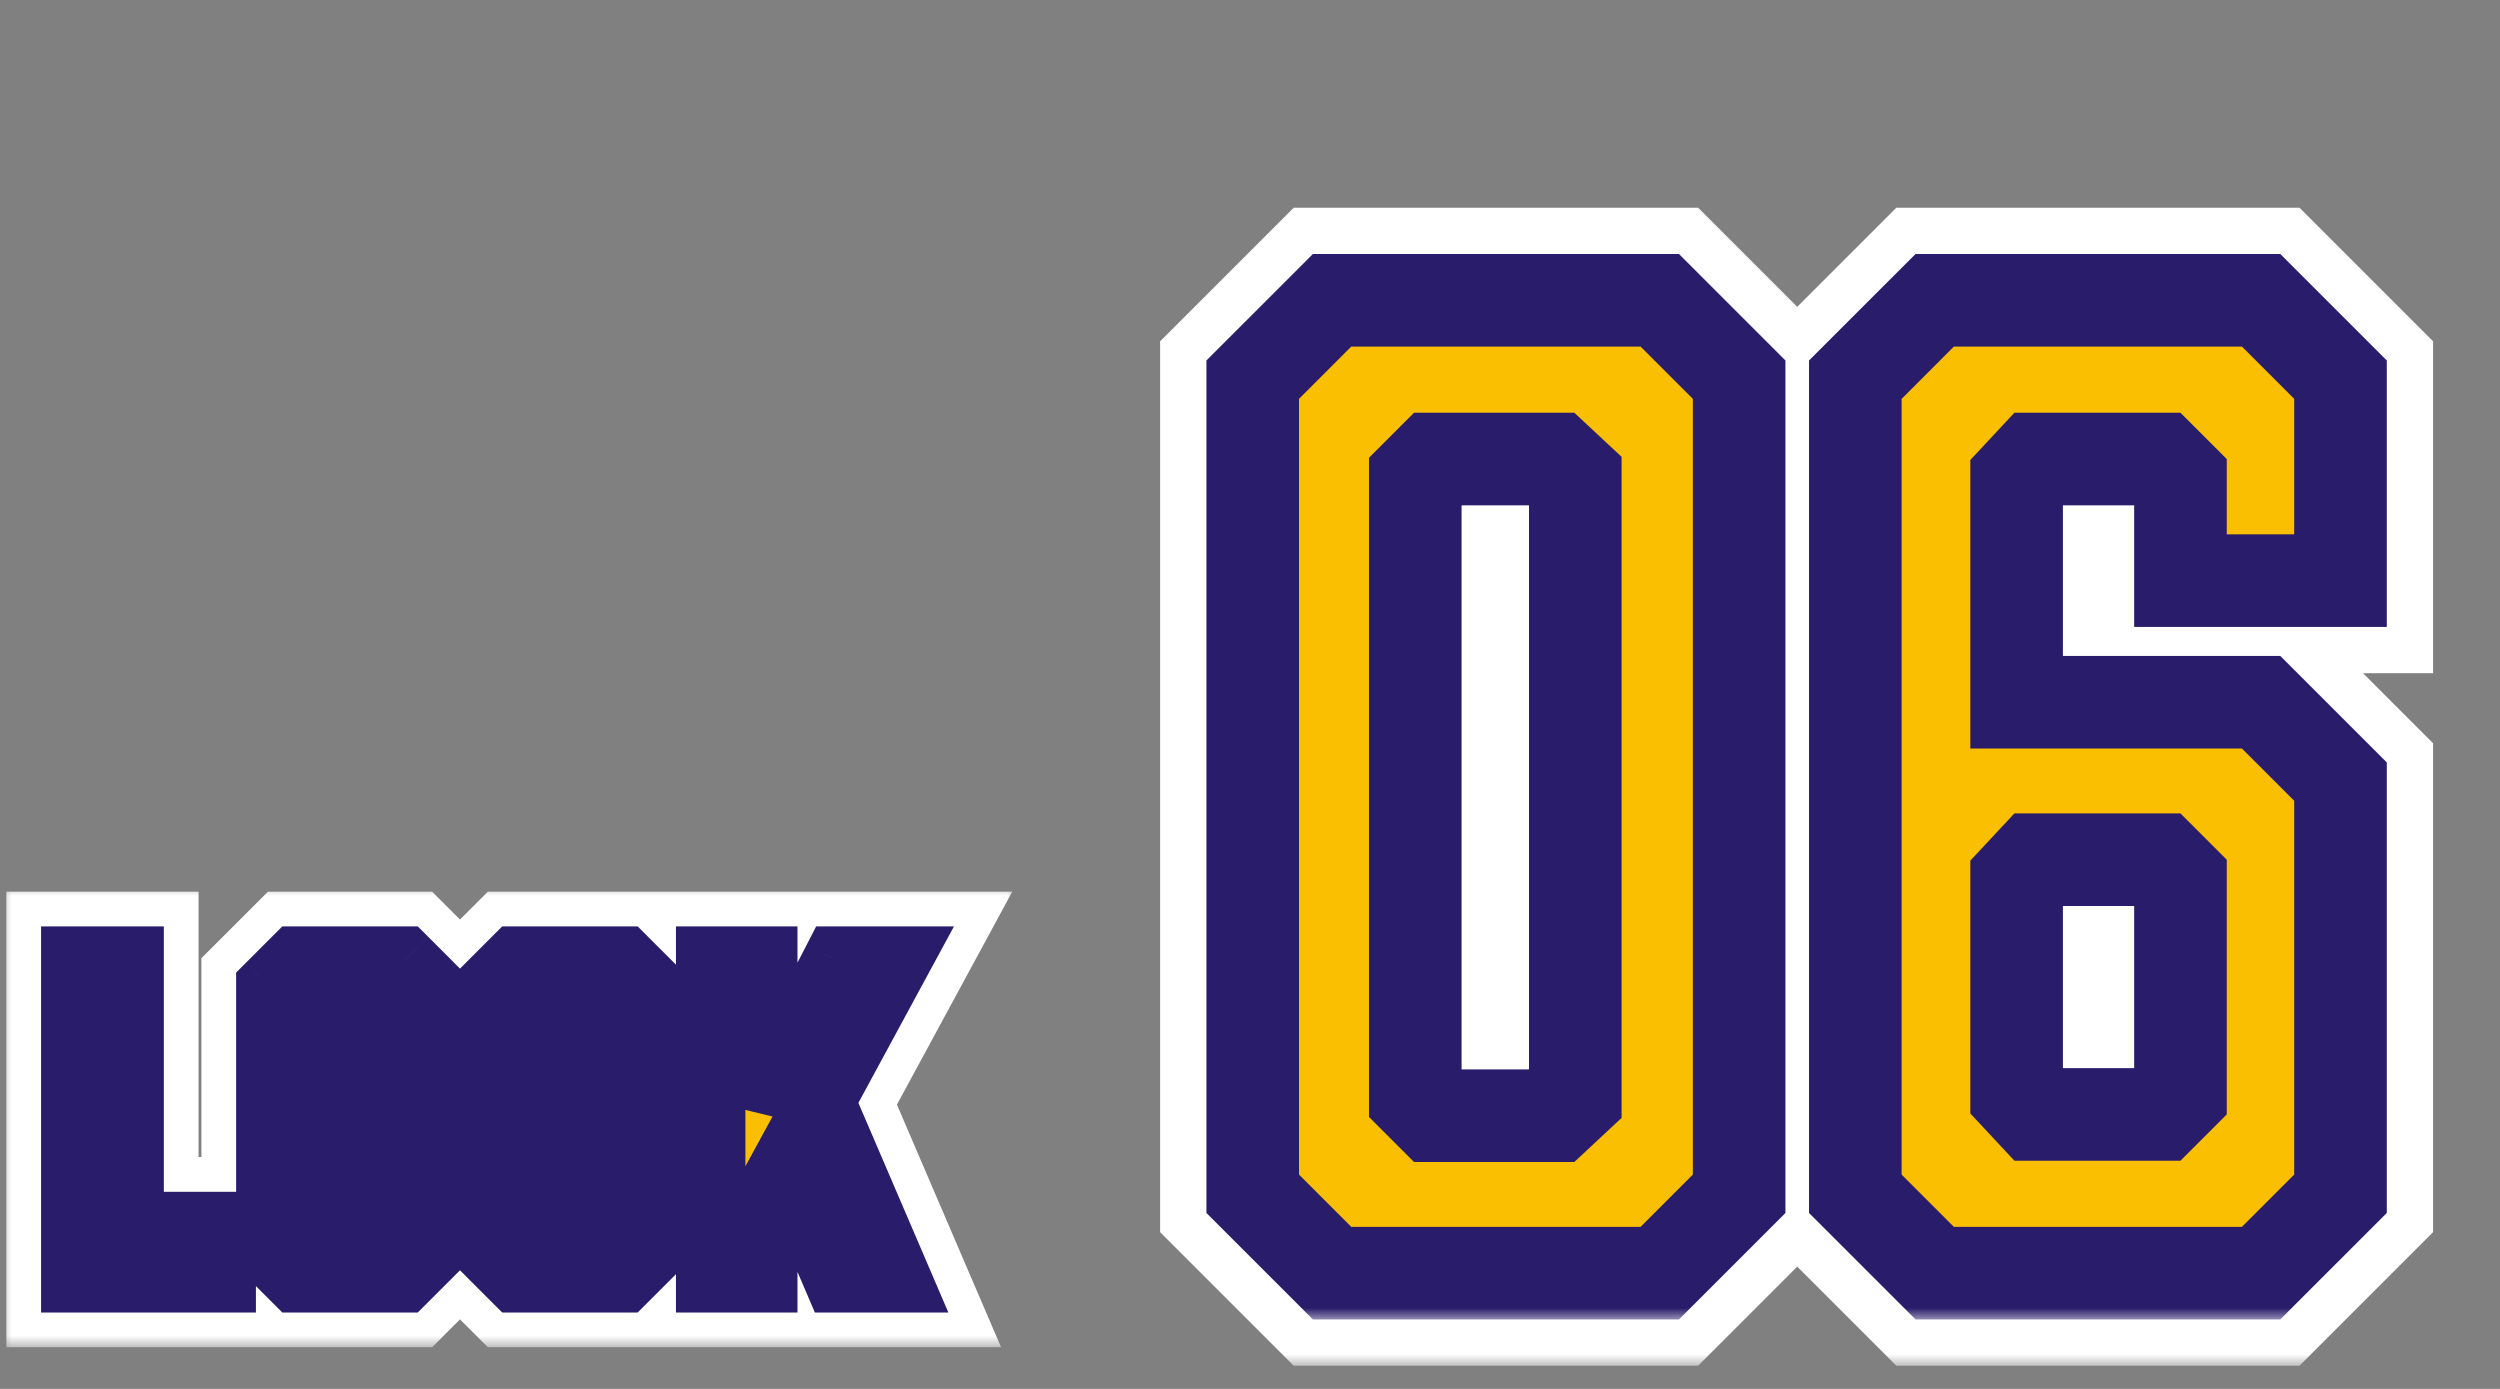
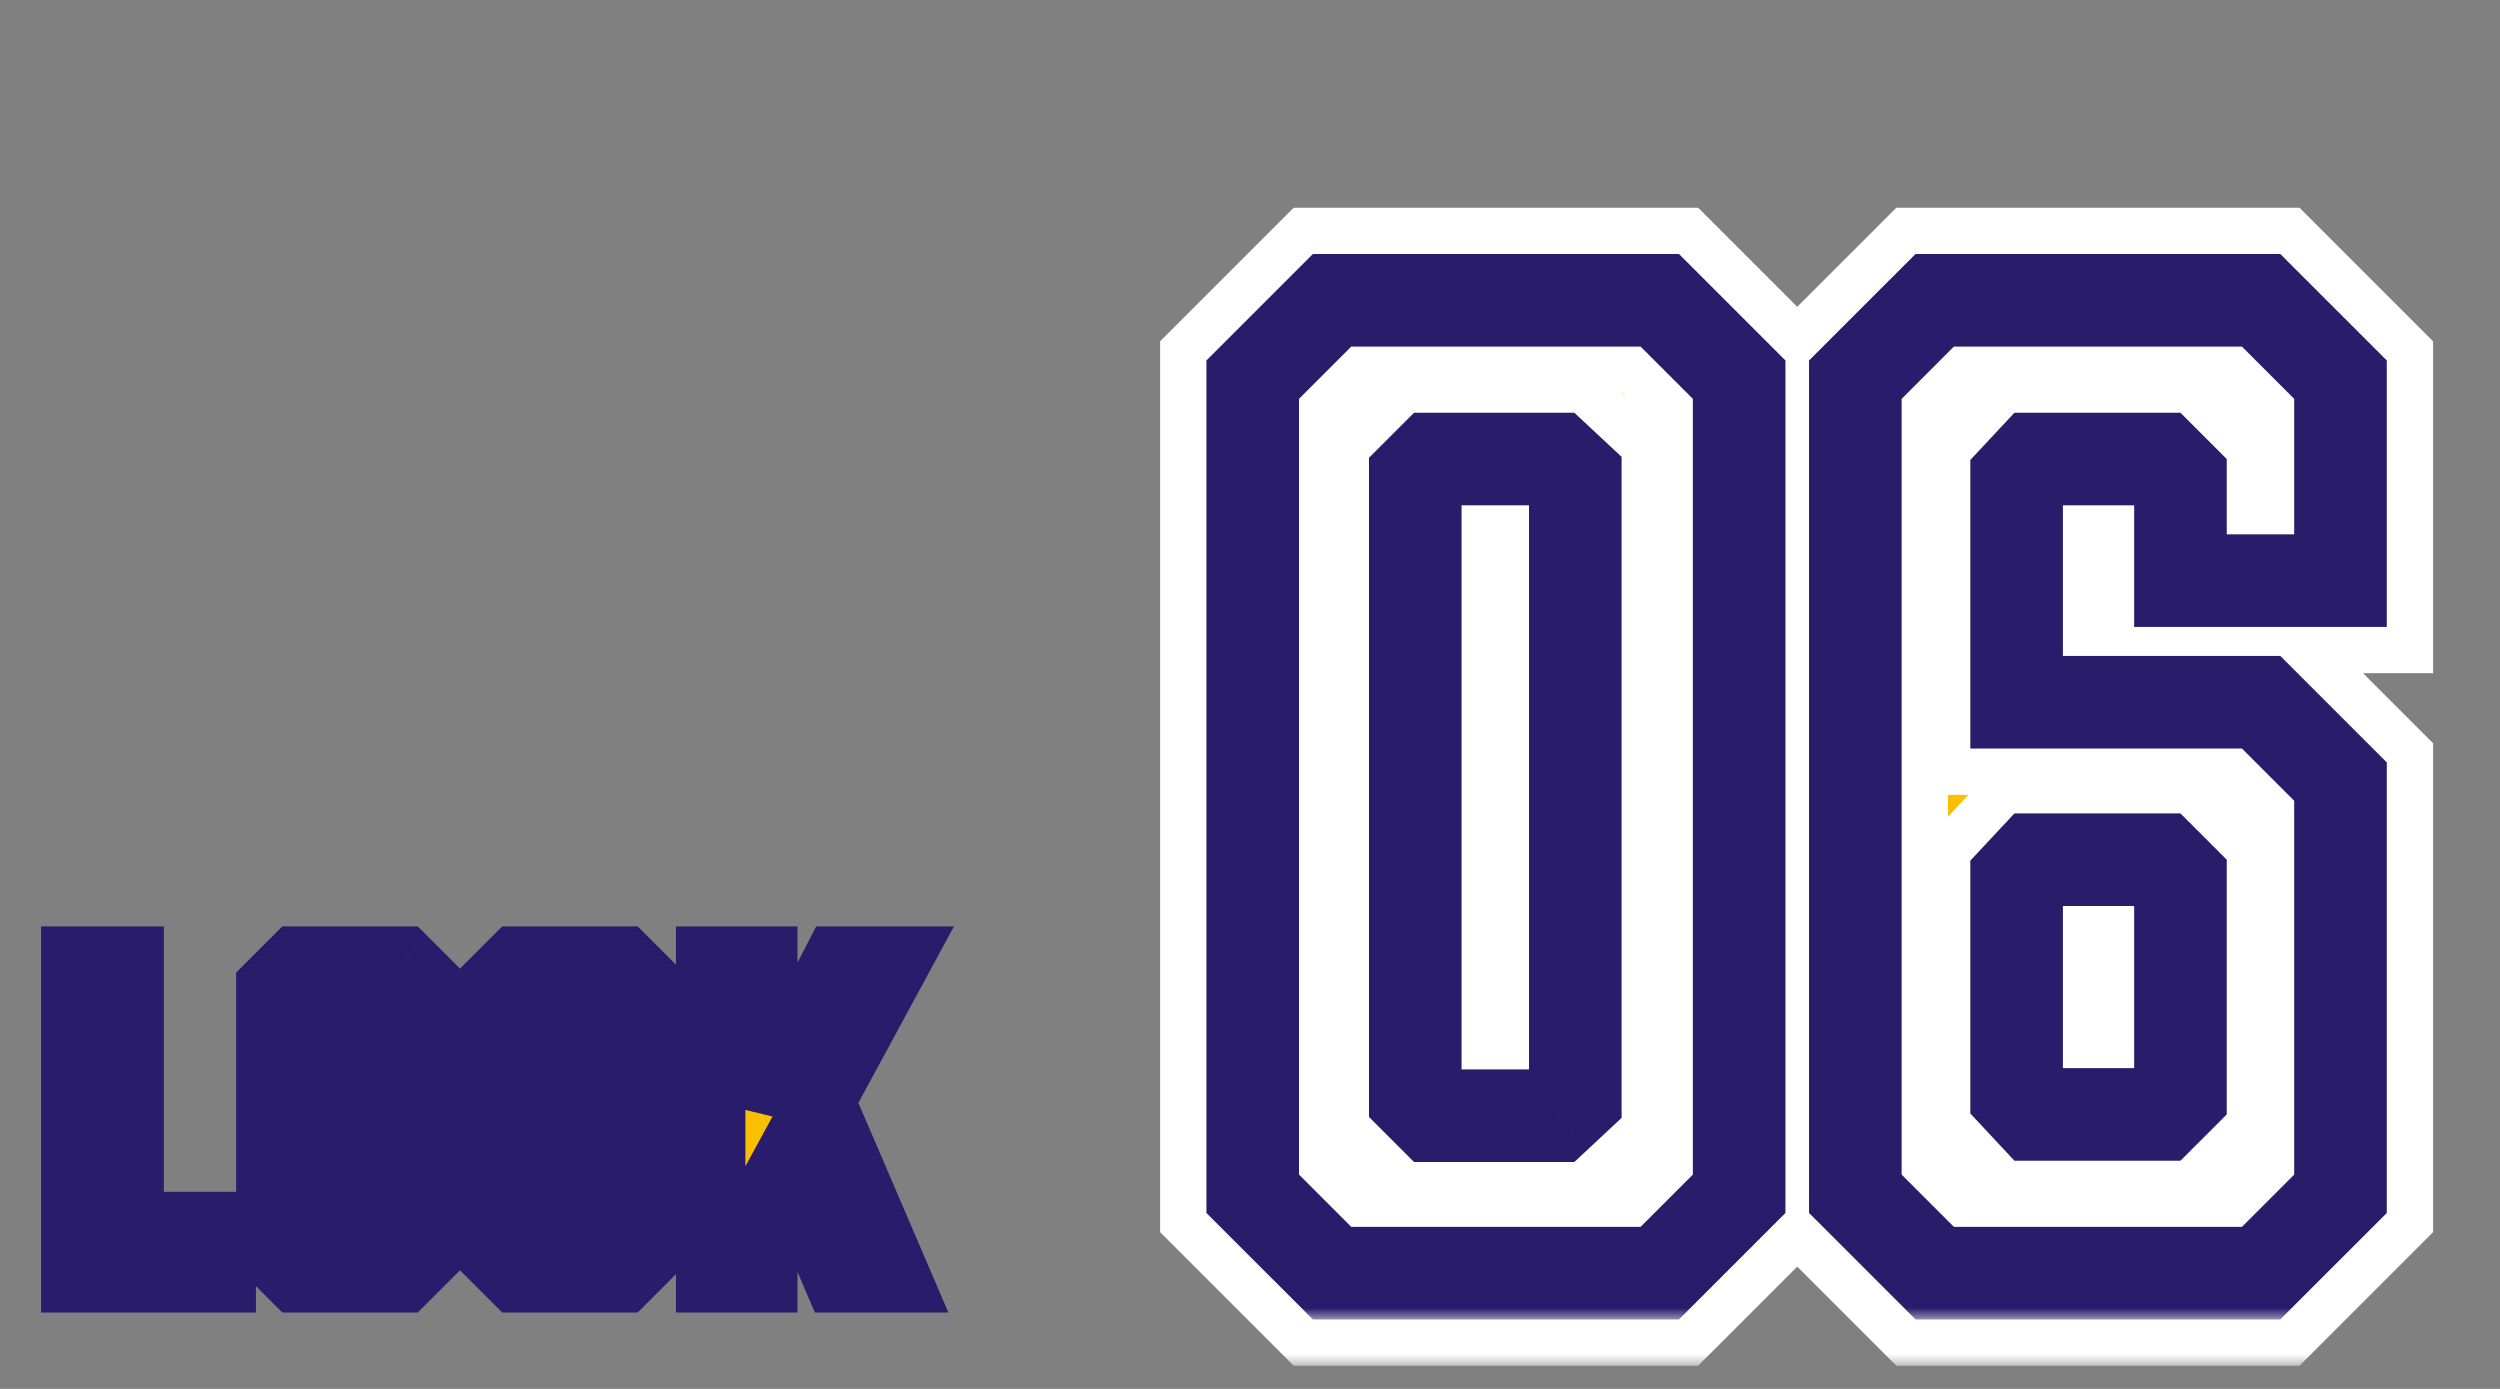
<svg xmlns="http://www.w3.org/2000/svg" width="108" height="60" viewBox="0 0 108 60" fill="none">
  <rect x="0" y="0" width="108" height="60" fill="#808080" stroke="none" />
  <mask id="path-1-outside-1_195_979" maskUnits="userSpaceOnUse" x="0" y="38.2" width="44" height="20" fill="black">
    <rect fill="white" y="38.2" width="44" height="20" />
-     <path d="M9.556 52.986V55.2H3.274V41.52H5.578V52.986H9.556ZM17.425 41.52L18.541 42.636V54.084L17.425 55.2H12.817L11.701 54.084V42.636L12.817 41.52H17.425ZM16.237 44.004L15.967 43.752H14.239L13.987 44.004V52.734L14.239 52.986H15.967L16.237 52.734V44.004ZM26.925 41.52L28.041 42.636V54.084L26.925 55.2H22.317L21.201 54.084V42.636L22.317 41.52H26.925ZM25.737 44.004L25.467 43.752H23.739L23.487 44.004V52.734L23.739 52.986H25.467L25.737 52.734V44.004ZM38.693 41.52L35.417 47.568L38.693 55.2H36.191L34.031 50.16L32.951 52.14V55.2H30.701V41.52H32.951V47.766L36.173 41.52H38.693Z" />
  </mask>
-   <path d="M9.556 52.986V55.2H3.274V41.52H5.578V52.986H9.556ZM17.425 41.52L18.541 42.636V54.084L17.425 55.2H12.817L11.701 54.084V42.636L12.817 41.52H17.425ZM16.237 44.004L15.967 43.752H14.239L13.987 44.004V52.734L14.239 52.986H15.967L16.237 52.734V44.004ZM26.925 41.52L28.041 42.636V54.084L26.925 55.2H22.317L21.201 54.084V42.636L22.317 41.52H26.925ZM25.737 44.004L25.467 43.752H23.739L23.487 44.004V52.734L23.739 52.986H25.467L25.737 52.734V44.004ZM38.693 41.52L35.417 47.568L38.693 55.2H36.191L34.031 50.16L32.951 52.14V55.2H30.701V41.52H32.951V47.766L36.173 41.52H38.693Z" fill="#FABF00" />
-   <path d="M9.556 52.986H12.556V49.986H9.556V52.986ZM9.556 55.2V58.2H12.556V55.2H9.556ZM3.274 55.2H0.274V58.2H3.274V55.2ZM3.274 41.52V38.52H0.274V41.52H3.274ZM5.578 41.52H8.578V38.52H5.578V41.52ZM5.578 52.986H2.578V55.986H5.578V52.986ZM6.556 52.986V55.2H12.556V52.986H6.556ZM9.556 52.2H3.274V58.2H9.556V52.2ZM6.274 55.2V41.52H0.274V55.2H6.274ZM3.274 44.52H5.578V38.52H3.274V44.52ZM2.578 41.52V52.986H8.578V41.52H2.578ZM5.578 55.986H9.556V49.986H5.578V55.986ZM17.425 41.52L19.547 39.399L18.668 38.52H17.425V41.52ZM18.541 42.636H21.541V41.394L20.663 40.515L18.541 42.636ZM18.541 54.084L20.663 56.206L21.541 55.327V54.084H18.541ZM17.425 55.2V58.2H18.668L19.547 57.322L17.425 55.2ZM12.817 55.2L10.696 57.322L11.575 58.2H12.817V55.2ZM11.701 54.084H8.701V55.327L9.58 56.206L11.701 54.084ZM11.701 42.636L9.58 40.515L8.701 41.394V42.636H11.701ZM12.817 41.52V38.52H11.575L10.696 39.399L12.817 41.52ZM16.237 44.004H19.237V42.7L18.284 41.811L16.237 44.004ZM15.967 43.752L18.014 41.559L17.15 40.752H15.967V43.752ZM14.239 43.752V40.752H12.997L12.118 41.631L14.239 43.752ZM13.987 44.004L11.866 41.883L10.987 42.762V44.004H13.987ZM13.987 52.734H10.987V53.977L11.866 54.855L13.987 52.734ZM14.239 52.986L12.118 55.108L12.997 55.986H14.239V52.986ZM15.967 52.986V55.986H17.15L18.014 55.179L15.967 52.986ZM16.237 52.734L18.284 54.927L19.237 54.038V52.734H16.237ZM15.304 43.642L16.42 44.758L20.663 40.515L19.547 39.399L15.304 43.642ZM15.541 42.636V54.084H21.541V42.636H15.541ZM16.42 51.963L15.304 53.079L19.547 57.322L20.663 56.206L16.42 51.963ZM17.425 52.2H12.817V58.2H17.425V52.2ZM14.939 53.079L13.823 51.963L9.58 56.206L10.696 57.322L14.939 53.079ZM14.701 54.084V42.636H8.701V54.084H14.701ZM13.823 44.758L14.939 43.642L10.696 39.399L9.58 40.515L13.823 44.758ZM12.817 44.52H17.425V38.52H12.817V44.52ZM18.284 41.811L18.014 41.559L13.921 45.945L14.191 46.197L18.284 41.811ZM15.967 40.752H14.239V46.752H15.967V40.752ZM12.118 41.631L11.866 41.883L16.109 46.126L16.361 45.873L12.118 41.631ZM10.987 44.004V52.734H16.987V44.004H10.987ZM11.866 54.855L12.118 55.108L16.361 50.865L16.109 50.613L11.866 54.855ZM14.239 55.986H15.967V49.986H14.239V55.986ZM18.014 55.179L18.284 54.927L14.191 50.541L13.921 50.793L18.014 55.179ZM19.237 52.734V44.004H13.237V52.734H19.237ZM26.925 41.52L29.047 39.399L28.168 38.52H26.925V41.52ZM28.041 42.636H31.041V41.394L30.163 40.515L28.041 42.636ZM28.041 54.084L30.163 56.206L31.041 55.327V54.084H28.041ZM26.925 55.2V58.2H28.168L29.047 57.322L26.925 55.2ZM22.317 55.2L20.196 57.322L21.075 58.2H22.317V55.2ZM21.201 54.084H18.201V55.327L19.08 56.206L21.201 54.084ZM21.201 42.636L19.08 40.515L18.201 41.394V42.636H21.201ZM22.317 41.52V38.52H21.075L20.196 39.399L22.317 41.52ZM25.737 44.004H28.737V42.7L27.784 41.811L25.737 44.004ZM25.467 43.752L27.514 41.559L26.65 40.752H25.467V43.752ZM23.739 43.752V40.752H22.497L21.618 41.631L23.739 43.752ZM23.487 44.004L21.366 41.883L20.487 42.762V44.004H23.487ZM23.487 52.734H20.487V53.977L21.366 54.855L23.487 52.734ZM23.739 52.986L21.618 55.108L22.497 55.986H23.739V52.986ZM25.467 52.986V55.986H26.65L27.514 55.179L25.467 52.986ZM25.737 52.734L27.784 54.927L28.737 54.038V52.734H25.737ZM24.804 43.642L25.92 44.758L30.163 40.515L29.047 39.399L24.804 43.642ZM25.041 42.636V54.084H31.041V42.636H25.041ZM25.92 51.963L24.804 53.079L29.047 57.322L30.163 56.206L25.92 51.963ZM26.925 52.2H22.317V58.2H26.925V52.2ZM24.439 53.079L23.323 51.963L19.08 56.206L20.196 57.322L24.439 53.079ZM24.201 54.084V42.636H18.201V54.084H24.201ZM23.323 44.758L24.439 43.642L20.196 39.399L19.08 40.515L23.323 44.758ZM22.317 44.52H26.925V38.52H22.317V44.52ZM27.784 41.811L27.514 41.559L23.42 45.945L23.69 46.197L27.784 41.811ZM25.467 40.752H23.739V46.752H25.467V40.752ZM21.618 41.631L21.366 41.883L25.609 46.126L25.861 45.873L21.618 41.631ZM20.487 44.004V52.734H26.487V44.004H20.487ZM21.366 54.855L21.618 55.108L25.861 50.865L25.609 50.613L21.366 54.855ZM23.739 55.986H25.467V49.986H23.739V55.986ZM27.514 55.179L27.784 54.927L23.69 50.541L23.42 50.793L27.514 55.179ZM28.737 52.734V44.004H22.737V52.734H28.737ZM38.693 41.52L41.331 42.949L43.73 38.52H38.693V41.52ZM35.417 47.568L32.779 46.139L32.087 47.417L32.66 48.752L35.417 47.568ZM38.693 55.2V58.2H43.246L41.45 54.017L38.693 55.2ZM36.191 55.2L33.434 56.382L34.213 58.2H36.191V55.2ZM34.031 50.16L36.789 48.978L34.355 43.301L31.398 48.724L34.031 50.16ZM32.951 52.14L30.318 50.704L29.951 51.375V52.14H32.951ZM32.951 55.2V58.2H35.951V55.2H32.951ZM30.701 55.2H27.701V58.2H30.701V55.2ZM30.701 41.52V38.52H27.701V41.52H30.701ZM32.951 41.52H35.951V38.52H32.951V41.52ZM32.951 47.766H29.951L35.617 49.142L32.951 47.766ZM36.173 41.52V38.52H34.345L33.507 40.145L36.173 41.52ZM36.055 40.091L32.779 46.139L38.055 48.997L41.331 42.949L36.055 40.091ZM32.66 48.752L35.937 56.383L41.45 54.017L38.174 46.385L32.66 48.752ZM38.693 52.2H36.191V58.2H38.693V52.2ZM38.949 54.018L36.789 48.978L31.274 51.342L33.434 56.382L38.949 54.018ZM31.398 48.724L30.318 50.704L35.585 53.577L36.665 51.597L31.398 48.724ZM29.951 52.14V55.2H35.951V52.14H29.951ZM32.951 52.2H30.701V58.2H32.951V52.2ZM33.701 55.2V41.52H27.701V55.2H33.701ZM30.701 44.52H32.951V38.52H30.701V44.52ZM29.951 41.52V47.766H35.951V41.52H29.951ZM35.617 49.142L38.839 42.895L33.507 40.145L30.285 46.391L35.617 49.142ZM36.173 44.52H38.693V38.52H36.173V44.52Z" fill="white" mask="url(#path-1-outside-1_195_979)" />
  <mask id="path-3-outside-2_195_979" maskUnits="userSpaceOnUse" x="1" y="39.2" width="41" height="18" fill="black">
    <rect fill="white" x="1" y="39.2" width="41" height="18" />
-     <path d="M9.556 52.986V55.2H3.274V41.52H5.578V52.986H9.556ZM17.425 41.52L18.541 42.636V54.084L17.425 55.2H12.817L11.701 54.084V42.636L12.817 41.52H17.425ZM16.237 44.004L15.967 43.752H14.239L13.987 44.004V52.734L14.239 52.986H15.967L16.237 52.734V44.004ZM26.925 41.52L28.041 42.636V54.084L26.925 55.2H22.317L21.201 54.084V42.636L22.317 41.52H26.925ZM25.737 44.004L25.467 43.752H23.739L23.487 44.004V52.734L23.739 52.986H25.467L25.737 52.734V44.004ZM38.693 41.52L35.417 47.568L38.693 55.2H36.191L34.031 50.16L32.951 52.14V55.2H30.701V41.52H32.951V47.766L36.173 41.52H38.693Z" />
  </mask>
  <path d="M9.556 52.986V55.2H3.274V41.52H5.578V52.986H9.556ZM17.425 41.52L18.541 42.636V54.084L17.425 55.2H12.817L11.701 54.084V42.636L12.817 41.52H17.425ZM16.237 44.004L15.967 43.752H14.239L13.987 44.004V52.734L14.239 52.986H15.967L16.237 52.734V44.004ZM26.925 41.52L28.041 42.636V54.084L26.925 55.2H22.317L21.201 54.084V42.636L22.317 41.52H26.925ZM25.737 44.004L25.467 43.752H23.739L23.487 44.004V52.734L23.739 52.986H25.467L25.737 52.734V44.004ZM38.693 41.52L35.417 47.568L38.693 55.2H36.191L34.031 50.16L32.951 52.14V55.2H30.701V41.52H32.951V47.766L36.173 41.52H38.693Z" fill="#FABF00" />
  <path d="M9.556 52.986H11.056V51.486H9.556V52.986ZM9.556 55.2V56.7H11.056V55.2H9.556ZM3.274 55.2H1.774V56.7H3.274V55.2ZM3.274 41.52V40.02H1.774V41.52H3.274ZM5.578 41.52H7.078V40.02H5.578V41.52ZM5.578 52.986H4.078V54.486H5.578V52.986ZM8.056 52.986V55.2H11.056V52.986H8.056ZM9.556 53.7H3.274V56.7H9.556V53.7ZM4.774 55.2V41.52H1.774V55.2H4.774ZM3.274 43.02H5.578V40.02H3.274V43.02ZM4.078 41.52V52.986H7.078V41.52H4.078ZM5.578 54.486H9.556V51.486H5.578V54.486ZM17.425 41.52L18.486 40.459L18.047 40.02H17.425V41.52ZM18.541 42.636H20.041V42.015L19.602 41.575L18.541 42.636ZM18.541 54.084L19.602 55.145L20.041 54.706V54.084H18.541ZM17.425 55.2V56.7H18.047L18.486 56.261L17.425 55.2ZM12.817 55.2L11.757 56.261L12.196 56.7H12.817V55.2ZM11.701 54.084H10.201V54.706L10.641 55.145L11.701 54.084ZM11.701 42.636L10.641 41.575L10.201 42.015V42.636H11.701ZM12.817 41.52V40.02H12.196L11.757 40.459L12.817 41.52ZM16.237 44.004H17.737V43.352L17.261 42.908L16.237 44.004ZM15.967 43.752L16.991 42.656L16.559 42.252H15.967V43.752ZM14.239 43.752V42.252H13.618L13.179 42.691L14.239 43.752ZM13.987 44.004L12.927 42.944L12.487 43.383V44.004H13.987ZM13.987 52.734H12.487V53.355L12.927 53.795L13.987 52.734ZM14.239 52.986L13.179 54.047L13.618 54.486H14.239V52.986ZM15.967 52.986V54.486H16.559L16.991 54.083L15.967 52.986ZM16.237 52.734L17.261 53.831L17.737 53.386V52.734H16.237ZM16.365 42.581L17.481 43.697L19.602 41.575L18.486 40.459L16.365 42.581ZM17.041 42.636V54.084H20.041V42.636H17.041ZM17.481 53.023L16.365 54.139L18.486 56.261L19.602 55.145L17.481 53.023ZM17.425 53.7H12.817V56.7H17.425V53.7ZM13.878 54.139L12.762 53.023L10.641 55.145L11.757 56.261L13.878 54.139ZM13.201 54.084V42.636H10.201V54.084H13.201ZM12.762 43.697L13.878 42.581L11.757 40.459L10.641 41.575L12.762 43.697ZM12.817 43.02H17.425V40.02H12.817V43.02ZM17.261 42.908L16.991 42.656L14.944 44.849L15.214 45.101L17.261 42.908ZM15.967 42.252H14.239V45.252H15.967V42.252ZM13.179 42.691L12.927 42.944L15.048 45.065L15.3 44.813L13.179 42.691ZM12.487 44.004V52.734H15.487V44.004H12.487ZM12.927 53.795L13.179 54.047L15.3 51.925L15.048 51.673L12.927 53.795ZM14.239 54.486H15.967V51.486H14.239V54.486ZM16.991 54.083L17.261 53.831L15.214 51.638L14.944 51.89L16.991 54.083ZM17.737 52.734V44.004H14.737V52.734H17.737ZM26.925 41.52L27.986 40.459L27.547 40.02H26.925V41.52ZM28.041 42.636H29.541V42.015L29.102 41.575L28.041 42.636ZM28.041 54.084L29.102 55.145L29.541 54.706V54.084H28.041ZM26.925 55.2V56.7H27.547L27.986 56.261L26.925 55.2ZM22.317 55.2L21.257 56.261L21.696 56.7H22.317V55.2ZM21.201 54.084H19.701V54.706L20.141 55.145L21.201 54.084ZM21.201 42.636L20.141 41.575L19.701 42.015V42.636H21.201ZM22.317 41.52V40.02H21.696L21.257 40.459L22.317 41.52ZM25.737 44.004H27.237V43.352L26.761 42.908L25.737 44.004ZM25.467 43.752L26.491 42.656L26.059 42.252H25.467V43.752ZM23.739 43.752V42.252H23.118L22.679 42.691L23.739 43.752ZM23.487 44.004L22.427 42.944L21.987 43.383V44.004H23.487ZM23.487 52.734H21.987V53.355L22.427 53.795L23.487 52.734ZM23.739 52.986L22.679 54.047L23.118 54.486H23.739V52.986ZM25.467 52.986V54.486H26.059L26.491 54.083L25.467 52.986ZM25.737 52.734L26.761 53.831L27.237 53.386V52.734H25.737ZM25.865 42.581L26.981 43.697L29.102 41.575L27.986 40.459L25.865 42.581ZM26.541 42.636V54.084H29.541V42.636H26.541ZM26.981 53.023L25.865 54.139L27.986 56.261L29.102 55.145L26.981 53.023ZM26.925 53.7H22.317V56.7H26.925V53.7ZM23.378 54.139L22.262 53.023L20.141 55.145L21.257 56.261L23.378 54.139ZM22.701 54.084V42.636H19.701V54.084H22.701ZM22.262 43.697L23.378 42.581L21.257 40.459L20.141 41.575L22.262 43.697ZM22.317 43.02H26.925V40.02H22.317V43.02ZM26.761 42.908L26.491 42.656L24.444 44.849L24.714 45.101L26.761 42.908ZM25.467 42.252H23.739V45.252H25.467V42.252ZM22.679 42.691L22.427 42.944L24.548 45.065L24.8 44.813L22.679 42.691ZM21.987 44.004V52.734H24.987V44.004H21.987ZM22.427 53.795L22.679 54.047L24.8 51.925L24.548 51.673L22.427 53.795ZM23.739 54.486H25.467V51.486H23.739V54.486ZM26.491 54.083L26.761 53.831L24.714 51.638L24.444 51.89L26.491 54.083ZM27.237 52.734V44.004H24.237V52.734H27.237ZM38.693 41.52L40.012 42.235L41.212 40.02H38.693V41.52ZM35.417 47.568L34.098 46.854L33.752 47.492L34.039 48.16L35.417 47.568ZM38.693 55.2V56.7H40.969L40.072 54.608L38.693 55.2ZM36.191 55.2L34.813 55.791L35.202 56.7H36.191V55.2ZM34.031 50.16L35.41 49.569L34.193 46.73L32.714 49.442L34.031 50.16ZM32.951 52.14L31.634 51.422L31.451 51.758V52.14H32.951ZM32.951 55.2V56.7H34.451V55.2H32.951ZM30.701 55.2H29.201V56.7H30.701V55.2ZM30.701 41.52V40.02H29.201V41.52H30.701ZM32.951 41.52H34.451V40.02H32.951V41.52ZM32.951 47.766H31.451L34.284 48.454L32.951 47.766ZM36.173 41.52V40.02H35.259L34.84 40.833L36.173 41.52ZM37.374 40.806L34.098 46.854L36.736 48.283L40.012 42.235L37.374 40.806ZM34.039 48.16L37.315 55.792L40.072 54.608L36.796 46.977L34.039 48.16ZM38.693 53.7H36.191V56.7H38.693V53.7ZM37.57 54.609L35.41 49.569L32.653 50.751L34.813 55.791L37.57 54.609ZM32.714 49.442L31.634 51.422L34.268 52.858L35.348 50.879L32.714 49.442ZM31.451 52.14V55.2H34.451V52.14H31.451ZM32.951 53.7H30.701V56.7H32.951V53.7ZM32.201 55.2V41.52H29.201V55.2H32.201ZM30.701 43.02H32.951V40.02H30.701V43.02ZM31.451 41.52V47.766H34.451V41.52H31.451ZM34.284 48.454L37.506 42.208L34.84 40.833L31.618 47.078L34.284 48.454ZM36.173 43.02H38.693V40.02H36.173V43.02Z" fill="#291C6A" mask="url(#path-3-outside-2_195_979)" />
  <mask id="path-5-outside-3_195_979" maskUnits="userSpaceOnUse" x="49.631" y="8" width="56" height="51" fill="black">
    <rect fill="white" x="49.631" y="8" width="56" height="51" />
    <path d="M71.702 12.973L75.131 16.401V51.572L71.702 55H57.546L54.117 51.572V16.401L57.546 12.973H71.702ZM68.053 20.604L67.223 19.83H61.914L61.14 20.604V47.424L61.914 48.198H67.223L68.053 47.424V20.604ZM94.196 25.083V20.66L93.367 19.83H87.892L87.118 20.66V30.337H97.68L101.109 33.765V51.572L97.68 55H83.579L80.15 51.572V16.401L83.579 12.973H97.68L101.109 16.401V25.083H94.196ZM94.196 37.968L93.367 37.139H87.892L87.118 37.968V47.313L87.892 48.143H93.367L94.196 47.313V37.968Z" />
  </mask>
  <path d="M71.702 12.973L75.131 16.401V51.572L71.702 55H57.546L54.117 51.572V16.401L57.546 12.973H71.702ZM68.053 20.604L67.223 19.83H61.914L61.14 20.604V47.424L61.914 48.198H67.223L68.053 47.424V20.604ZM94.196 25.083V20.66L93.367 19.83H87.892L87.118 20.66V30.337H97.68L101.109 33.765V51.572L97.68 55H83.579L80.15 51.572V16.401L83.579 12.973H97.68L101.109 16.401V25.083H94.196ZM94.196 37.968L93.367 37.139H87.892L87.118 37.968V47.313L87.892 48.143H93.367L94.196 47.313V37.968Z" fill="#FABF00" />
  <path d="M71.702 12.973L74.531 10.145L73.359 8.973H71.702V12.973ZM75.131 16.401H79.131V14.745L77.959 13.573L75.131 16.401ZM75.131 51.572L77.959 54.4L79.131 53.228V51.572H75.131ZM71.702 55V59H73.359L74.531 57.828L71.702 55ZM57.546 55L54.717 57.828L55.889 59H57.546V55ZM54.117 51.572H50.117V53.228L51.289 54.4L54.117 51.572ZM54.117 16.401L51.289 13.573L50.117 14.745V16.401H54.117ZM57.546 12.973V8.973H55.889L54.717 10.145L57.546 12.973ZM68.053 20.604H72.053V18.866L70.782 17.68L68.053 20.604ZM67.223 19.83L69.952 16.906L68.8 15.83H67.223V19.83ZM61.914 19.83V15.83H60.258L59.086 17.002L61.914 19.83ZM61.14 20.604L58.312 17.776L57.14 18.947V20.604H61.14ZM61.14 47.424H57.14V49.081L58.312 50.252L61.14 47.424ZM61.914 48.198L59.086 51.027L60.258 52.198H61.914V48.198ZM67.223 48.198V52.198H68.8L69.952 51.123L67.223 48.198ZM68.053 47.424L70.782 50.348L72.053 49.162V47.424H68.053ZM68.874 15.801L72.302 19.23L77.959 13.573L74.531 10.145L68.874 15.801ZM71.131 16.401V51.572H79.131V16.401H71.131ZM72.302 48.743L68.874 52.172L74.531 57.828L77.959 54.4L72.302 48.743ZM71.702 51H57.546V59H71.702V51ZM60.374 52.172L56.946 48.743L51.289 54.4L54.717 57.828L60.374 52.172ZM58.117 51.572V16.401H50.117V51.572H58.117ZM56.946 19.23L60.374 15.801L54.717 10.145L51.289 13.573L56.946 19.23ZM57.546 16.973H71.702V8.973H57.546V16.973ZM70.782 17.68L69.952 16.906L64.494 22.754L65.323 23.528L70.782 17.68ZM67.223 15.83H61.914V23.83H67.223V15.83ZM59.086 17.002L58.312 17.776L63.969 23.433L64.743 22.658L59.086 17.002ZM57.14 20.604V47.424H65.14V20.604H57.14ZM58.312 50.252L59.086 51.027L64.743 45.37L63.969 44.596L58.312 50.252ZM61.914 52.198H67.223V44.198H61.914V52.198ZM69.952 51.123L70.782 50.348L65.323 44.5L64.494 45.274L69.952 51.123ZM72.053 47.424V20.604H64.053V47.424H72.053ZM94.196 25.083H90.196V29.083H94.196V25.083ZM94.196 20.66H98.196V19.003L97.025 17.831L94.196 20.66ZM93.367 19.83L96.195 17.002L95.024 15.83H93.367V19.83ZM87.892 19.83V15.83H86.154L84.968 17.101L87.892 19.83ZM87.118 20.66L84.194 17.93L83.118 19.083V20.66H87.118ZM87.118 30.337H83.118V34.337H87.118V30.337ZM97.68 30.337L100.509 27.508L99.337 26.337H97.68V30.337ZM101.109 33.765H105.109V32.108L103.937 30.937L101.109 33.765ZM101.109 51.572L103.937 54.4L105.109 53.228V51.572H101.109ZM97.68 55V59H99.337L100.509 57.828L97.68 55ZM83.579 55L80.751 57.828L81.922 59H83.579V55ZM80.15 51.572H76.15V53.228L77.322 54.4L80.15 51.572ZM80.15 16.401L77.322 13.573L76.15 14.745V16.401H80.15ZM83.579 12.973V8.973H81.922L80.751 10.145L83.579 12.973ZM97.68 12.973L100.509 10.145L99.337 8.973H97.68V12.973ZM101.109 16.401H105.109V14.745L103.937 13.573L101.109 16.401ZM101.109 25.083V29.083H105.109V25.083H101.109ZM94.196 37.968H98.196V36.311L97.025 35.139L94.196 37.968ZM93.367 37.139L96.195 34.31L95.024 33.139H93.367V37.139ZM87.892 37.139V33.139H86.154L84.968 34.409L87.892 37.139ZM87.118 37.968L84.194 35.239L83.118 36.391V37.968H87.118ZM87.118 47.313H83.118V48.89L84.194 50.043L87.118 47.313ZM87.892 48.143L84.968 50.872L86.154 52.143H87.892V48.143ZM93.367 48.143V52.143H95.024L96.195 50.971L93.367 48.143ZM94.196 47.313L97.025 50.142L98.196 48.97V47.313H94.196ZM98.196 25.083V20.66H90.196V25.083H98.196ZM97.025 17.831L96.195 17.002L90.538 22.658L91.368 23.488L97.025 17.831ZM93.367 15.83H87.892V23.83H93.367V15.83ZM84.968 17.101L84.194 17.93L90.042 23.389L90.817 22.559L84.968 17.101ZM83.118 20.66V30.337H91.118V20.66H83.118ZM87.118 34.337H97.68V26.337H87.118V34.337ZM94.852 33.165L98.28 36.594L103.937 30.937L100.509 27.508L94.852 33.165ZM97.109 33.765V51.572H105.109V33.765H97.109ZM98.28 48.743L94.852 52.172L100.509 57.828L103.937 54.4L98.28 48.743ZM97.68 51H83.579V59H97.68V51ZM86.407 52.172L82.979 48.743L77.322 54.4L80.751 57.828L86.407 52.172ZM84.15 51.572V16.401H76.15V51.572H84.15ZM82.979 19.23L86.407 15.801L80.751 10.145L77.322 13.573L82.979 19.23ZM83.579 16.973H97.68V8.973H83.579V16.973ZM94.852 15.801L98.28 19.23L103.937 13.573L100.509 10.145L94.852 15.801ZM97.109 16.401V25.083H105.109V16.401H97.109ZM101.109 21.083H94.196V29.083H101.109V21.083ZM97.025 35.139L96.195 34.31L90.538 39.967L91.368 40.796L97.025 35.139ZM93.367 33.139H87.892V41.139H93.367V33.139ZM84.968 34.409L84.194 35.239L90.042 40.697L90.817 39.868L84.968 34.409ZM83.118 37.968V47.313H91.118V37.968H83.118ZM84.194 50.043L84.968 50.872L90.817 45.414L90.042 44.584L84.194 50.043ZM87.892 52.143H93.367V44.143H87.892V52.143ZM96.195 50.971L97.025 50.142L91.368 44.485L90.538 45.315L96.195 50.971ZM98.196 47.313V37.968H90.196V47.313H98.196Z" fill="white" mask="url(#path-5-outside-3_195_979)" />
  <mask id="path-7-outside-4_195_979" maskUnits="userSpaceOnUse" x="51.631" y="10" width="52" height="47" fill="black">
    <rect fill="white" x="51.631" y="10" width="52" height="47" />
    <path d="M71.702 12.973L75.131 16.401V51.572L71.702 55H57.546L54.117 51.572V16.401L57.546 12.973H71.702ZM68.053 20.604L67.223 19.83H61.914L61.14 20.604V47.424L61.914 48.198H67.223L68.053 47.424V20.604ZM94.196 25.083V20.66L93.367 19.83H87.892L87.118 20.66V30.337H97.68L101.109 33.765V51.572L97.68 55H83.579L80.15 51.572V16.401L83.579 12.973H97.68L101.109 16.401V25.083H94.196ZM94.196 37.968L93.367 37.139H87.892L87.118 37.968V47.313L87.892 48.143H93.367L94.196 47.313V37.968Z" />
  </mask>
-   <path d="M71.702 12.973L75.131 16.401V51.572L71.702 55H57.546L54.117 51.572V16.401L57.546 12.973H71.702ZM68.053 20.604L67.223 19.83H61.914L61.14 20.604V47.424L61.914 48.198H67.223L68.053 47.424V20.604ZM94.196 25.083V20.66L93.367 19.83H87.892L87.118 20.66V30.337H97.68L101.109 33.765V51.572L97.68 55H83.579L80.15 51.572V16.401L83.579 12.973H97.68L101.109 16.401V25.083H94.196ZM94.196 37.968L93.367 37.139H87.892L87.118 37.968V47.313L87.892 48.143H93.367L94.196 47.313V37.968Z" fill="#FABF00" />
  <path d="M71.702 12.973L73.117 11.559L72.531 10.973H71.702V12.973ZM75.131 16.401H77.131V15.573L76.545 14.987L75.131 16.401ZM75.131 51.572L76.545 52.986L77.131 52.4V51.572H75.131ZM71.702 55V57H72.531L73.117 56.414L71.702 55ZM57.546 55L56.132 56.414L56.717 57H57.546V55ZM54.117 51.572H52.117V52.4L52.703 52.986L54.117 51.572ZM54.117 16.401L52.703 14.987L52.117 15.573V16.401H54.117ZM57.546 12.973V10.973H56.717L56.132 11.559L57.546 12.973ZM68.053 20.604H70.053V19.735L69.417 19.142L68.053 20.604ZM67.223 19.83L68.588 18.368L68.011 17.83H67.223V19.83ZM61.914 19.83V17.83H61.086L60.5 18.416L61.914 19.83ZM61.14 20.604L59.726 19.19L59.14 19.776V20.604H61.14ZM61.14 47.424H59.14V48.252L59.726 48.838L61.14 47.424ZM61.914 48.198L60.5 49.612L61.086 50.198H61.914V48.198ZM67.223 48.198V50.198H68.011L68.588 49.66L67.223 48.198ZM68.053 47.424L69.417 48.886L70.053 48.293V47.424H68.053ZM70.288 14.387L73.717 17.816L76.545 14.987L73.117 11.559L70.288 14.387ZM73.131 16.401V51.572H77.131V16.401H73.131ZM73.717 50.157L70.288 53.586L73.117 56.414L76.545 52.986L73.717 50.157ZM71.702 53H57.546V57H71.702V53ZM58.96 53.586L55.532 50.157L52.703 52.986L56.132 56.414L58.96 53.586ZM56.117 51.572V16.401H52.117V51.572H56.117ZM55.532 17.816L58.96 14.387L56.132 11.559L52.703 14.987L55.532 17.816ZM57.546 14.973H71.702V10.973H57.546V14.973ZM69.417 19.142L68.588 18.368L65.859 21.292L66.688 22.066L69.417 19.142ZM67.223 17.83H61.914V21.83H67.223V17.83ZM60.5 18.416L59.726 19.19L62.554 22.018L63.329 21.244L60.5 18.416ZM59.14 20.604V47.424H63.14V20.604H59.14ZM59.726 48.838L60.5 49.612L63.329 46.784L62.554 46.01L59.726 48.838ZM61.914 50.198H67.223V46.198H61.914V50.198ZM68.588 49.66L69.417 48.886L66.688 45.962L65.859 46.736L68.588 49.66ZM70.053 47.424V20.604H66.053V47.424H70.053ZM94.196 25.083H92.196V27.083H94.196V25.083ZM94.196 20.66H96.196V19.831L95.611 19.245L94.196 20.66ZM93.367 19.83L94.781 18.416L94.195 17.83H93.367V19.83ZM87.892 19.83V17.83H87.023L86.43 18.465L87.892 19.83ZM87.118 20.66L85.656 19.295L85.118 19.871V20.66H87.118ZM87.118 30.337H85.118V32.337H87.118V30.337ZM97.68 30.337L99.094 28.922L98.509 28.337H97.68V30.337ZM101.109 33.765H103.109V32.937L102.523 32.351L101.109 33.765ZM101.109 51.572L102.523 52.986L103.109 52.4V51.572H101.109ZM97.68 55V57H98.509L99.094 56.414L97.68 55ZM83.579 55L82.165 56.414L82.751 57H83.579V55ZM80.15 51.572H78.15V52.4L78.736 52.986L80.15 51.572ZM80.15 16.401L78.736 14.987L78.15 15.573V16.401H80.15ZM83.579 12.973V10.973H82.751L82.165 11.559L83.579 12.973ZM97.68 12.973L99.094 11.559L98.509 10.973H97.68V12.973ZM101.109 16.401H103.109V15.573L102.523 14.987L101.109 16.401ZM101.109 25.083V27.083H103.109V25.083H101.109ZM94.196 37.968H96.196V37.139L95.611 36.554L94.196 37.968ZM93.367 37.139L94.781 35.724L94.195 35.139H93.367V37.139ZM87.892 37.139V35.139H87.023L86.43 35.774L87.892 37.139ZM87.118 37.968L85.656 36.603L85.118 37.18V37.968H87.118ZM87.118 47.313H85.118V48.102L85.656 48.678L87.118 47.313ZM87.892 48.143L86.43 49.508L87.023 50.143H87.892V48.143ZM93.367 48.143V50.143H94.195L94.781 49.557L93.367 48.143ZM94.196 47.313L95.611 48.728L96.196 48.142V47.313H94.196ZM96.196 25.083V20.66H92.196V25.083H96.196ZM95.611 19.245L94.781 18.416L91.953 21.244L92.782 22.074L95.611 19.245ZM93.367 17.83H87.892V21.83H93.367V17.83ZM86.43 18.465L85.656 19.295L88.58 22.024L89.354 21.195L86.43 18.465ZM85.118 20.66V30.337H89.118V20.66H85.118ZM87.118 32.337H97.68V28.337H87.118V32.337ZM96.266 31.751L99.695 35.179L102.523 32.351L99.094 28.922L96.266 31.751ZM99.109 33.765V51.572H103.109V33.765H99.109ZM99.695 50.157L96.266 53.586L99.094 56.414L102.523 52.986L99.695 50.157ZM97.68 53H83.579V57H97.68V53ZM84.993 53.586L81.565 50.157L78.736 52.986L82.165 56.414L84.993 53.586ZM82.15 51.572V16.401H78.15V51.572H82.15ZM81.565 17.816L84.993 14.387L82.165 11.559L78.736 14.987L81.565 17.816ZM83.579 14.973H97.68V10.973H83.579V14.973ZM96.266 14.387L99.695 17.816L102.523 14.987L99.094 11.559L96.266 14.387ZM99.109 16.401V25.083H103.109V16.401H99.109ZM101.109 23.083H94.196V27.083H101.109V23.083ZM95.611 36.554L94.781 35.724L91.953 38.553L92.782 39.382L95.611 36.554ZM93.367 35.139H87.892V39.139H93.367V35.139ZM86.43 35.774L85.656 36.603L88.58 39.333L89.354 38.503L86.43 35.774ZM85.118 37.968V47.313H89.118V37.968H85.118ZM85.656 48.678L86.43 49.508L89.354 46.778L88.58 45.949L85.656 48.678ZM87.892 50.143H93.367V46.143H87.892V50.143ZM94.781 49.557L95.611 48.728L92.782 45.899L91.953 46.729L94.781 49.557ZM96.196 47.313V37.968H92.196V47.313H96.196Z" fill="#291C6A" mask="url(#path-7-outside-4_195_979)" />
</svg>